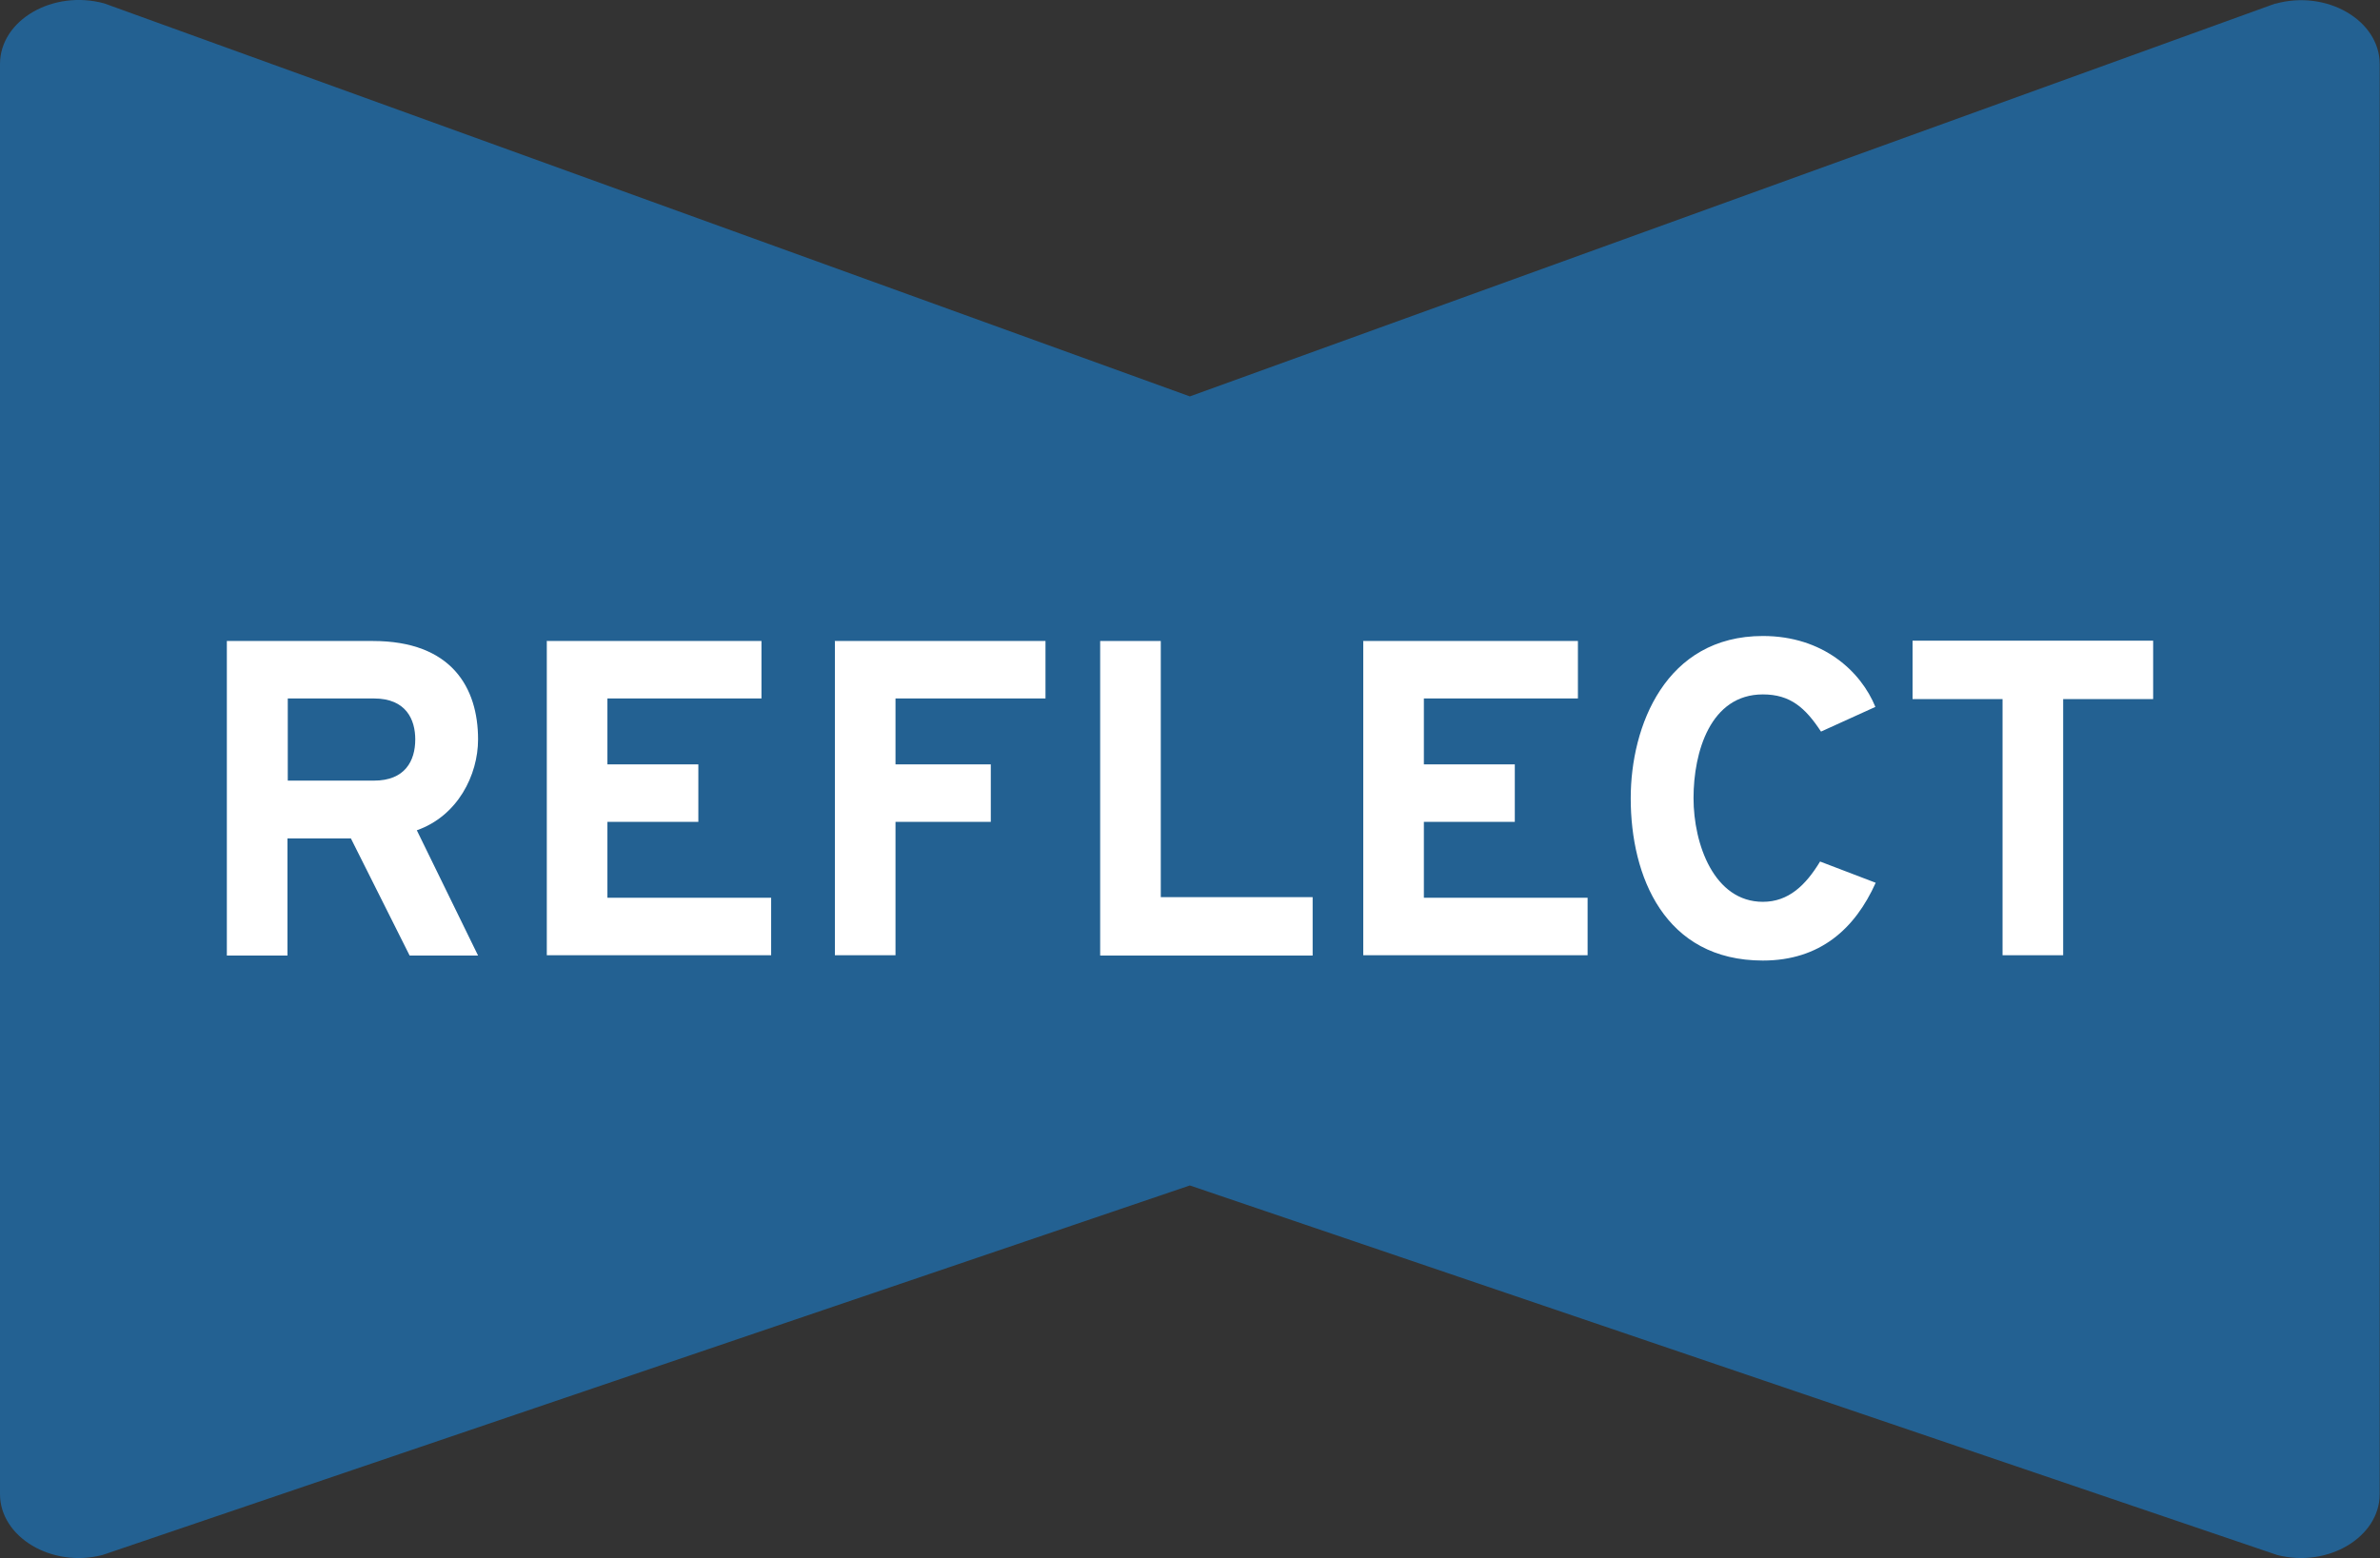
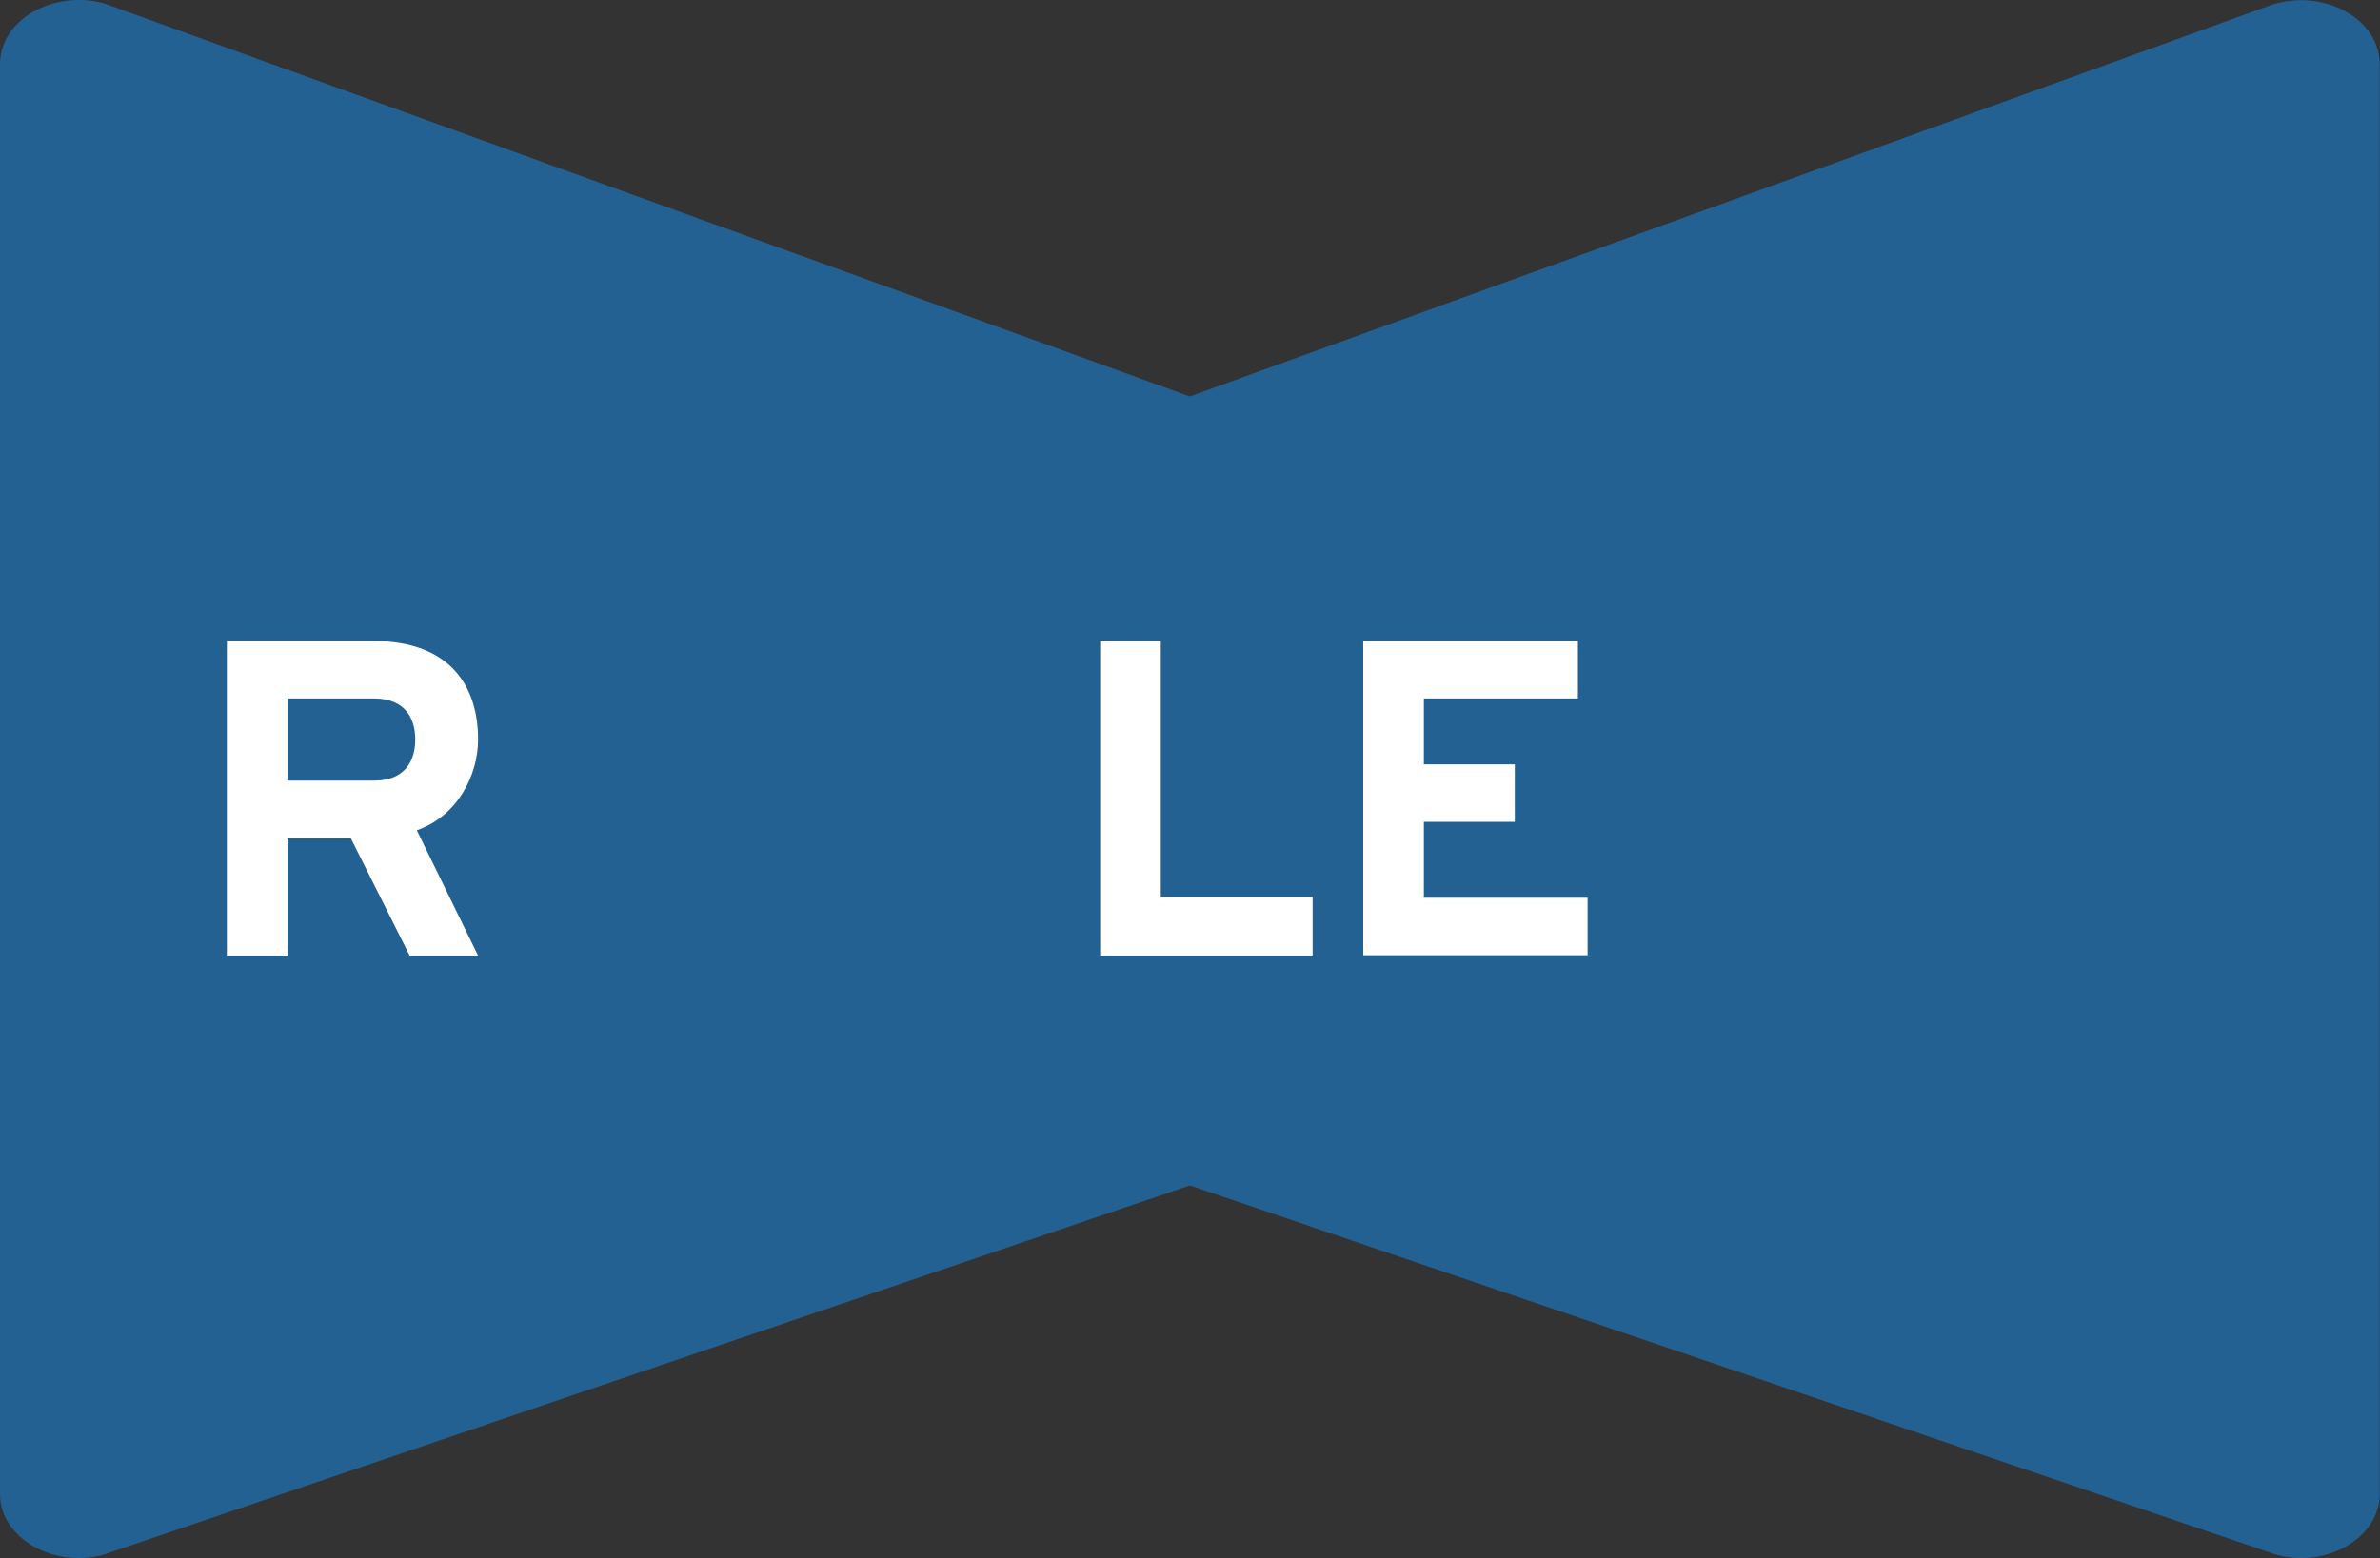
<svg xmlns="http://www.w3.org/2000/svg" id="Layer_2" viewBox="0 0 76.17 49.88">
  <rect x="0" y="0" width="76.17" height="49.88" fill="#333333" stroke="none" />
  <defs>
    <style>.cls-1{fill:#236192;}.cls-2{fill:#fff;}</style>
  </defs>
  <g id="Layer_1-2">
    <path class="cls-1" d="M72.83.11l-34.75,12.58L3.34.11C1.7-.34,0,.64,0,2.05v45.78c0,1.38,1.66,2.37,3.28,1.95l34.8-11.83,34.8,11.83c1.62.42,3.28-.57,3.28-1.95V2.05c0-1.4-1.7-2.39-3.34-1.93Z" />
    <path class="cls-2" d="M7.26,20.52h4.67c2.53,0,3.37,1.5,3.37,3.15,0,1.14-.65,2.45-1.96,2.91l1.96,4.01h-2.19l-1.88-3.75h-2.03v3.75h-1.94v-10.07ZM11.97,24.99c.99,0,1.32-.63,1.32-1.32,0-.63-.29-1.31-1.32-1.31h-2.76v2.63h2.76Z" />
-     <path class="cls-2" d="M17.49,20.52h6.88v1.84h-4.93v2.11h2.91v1.84h-2.91v2.43h5.24v1.84h-7.18v-10.07Z" />
-     <path class="cls-2" d="M26.71,20.52h6.75v1.84h-4.8v2.11h3.05v1.84h-3.05v4.27h-1.94v-10.07Z" />
    <path class="cls-2" d="M35.21,20.52h1.94v8.2h4.86v1.87h-6.8v-10.07Z" />
    <path class="cls-2" d="M43.62,20.52h6.88v1.84h-4.93v2.11h2.91v1.84h-2.91v2.43h5.24v1.84h-7.18v-10.07Z" />
-     <path class="cls-2" d="M52.19,25.55c0-2.3,1.11-5.19,4.23-5.19,1.93,0,3.14,1.14,3.6,2.27l-1.74.79c-.5-.76-.98-1.19-1.86-1.19-1.68,0-2.22,1.84-2.22,3.32s.66,3.32,2.22,3.32c.82,0,1.37-.53,1.83-1.29l1.78.68c-.66,1.47-1.78,2.49-3.61,2.49-3.15,0-4.23-2.7-4.23-5.19Z" />
-     <path class="cls-2" d="M66.03,30.58h-1.94v-8.2h-2.88v-1.87h7.7v1.87h-2.88v8.2Z" />
  </g>
</svg>